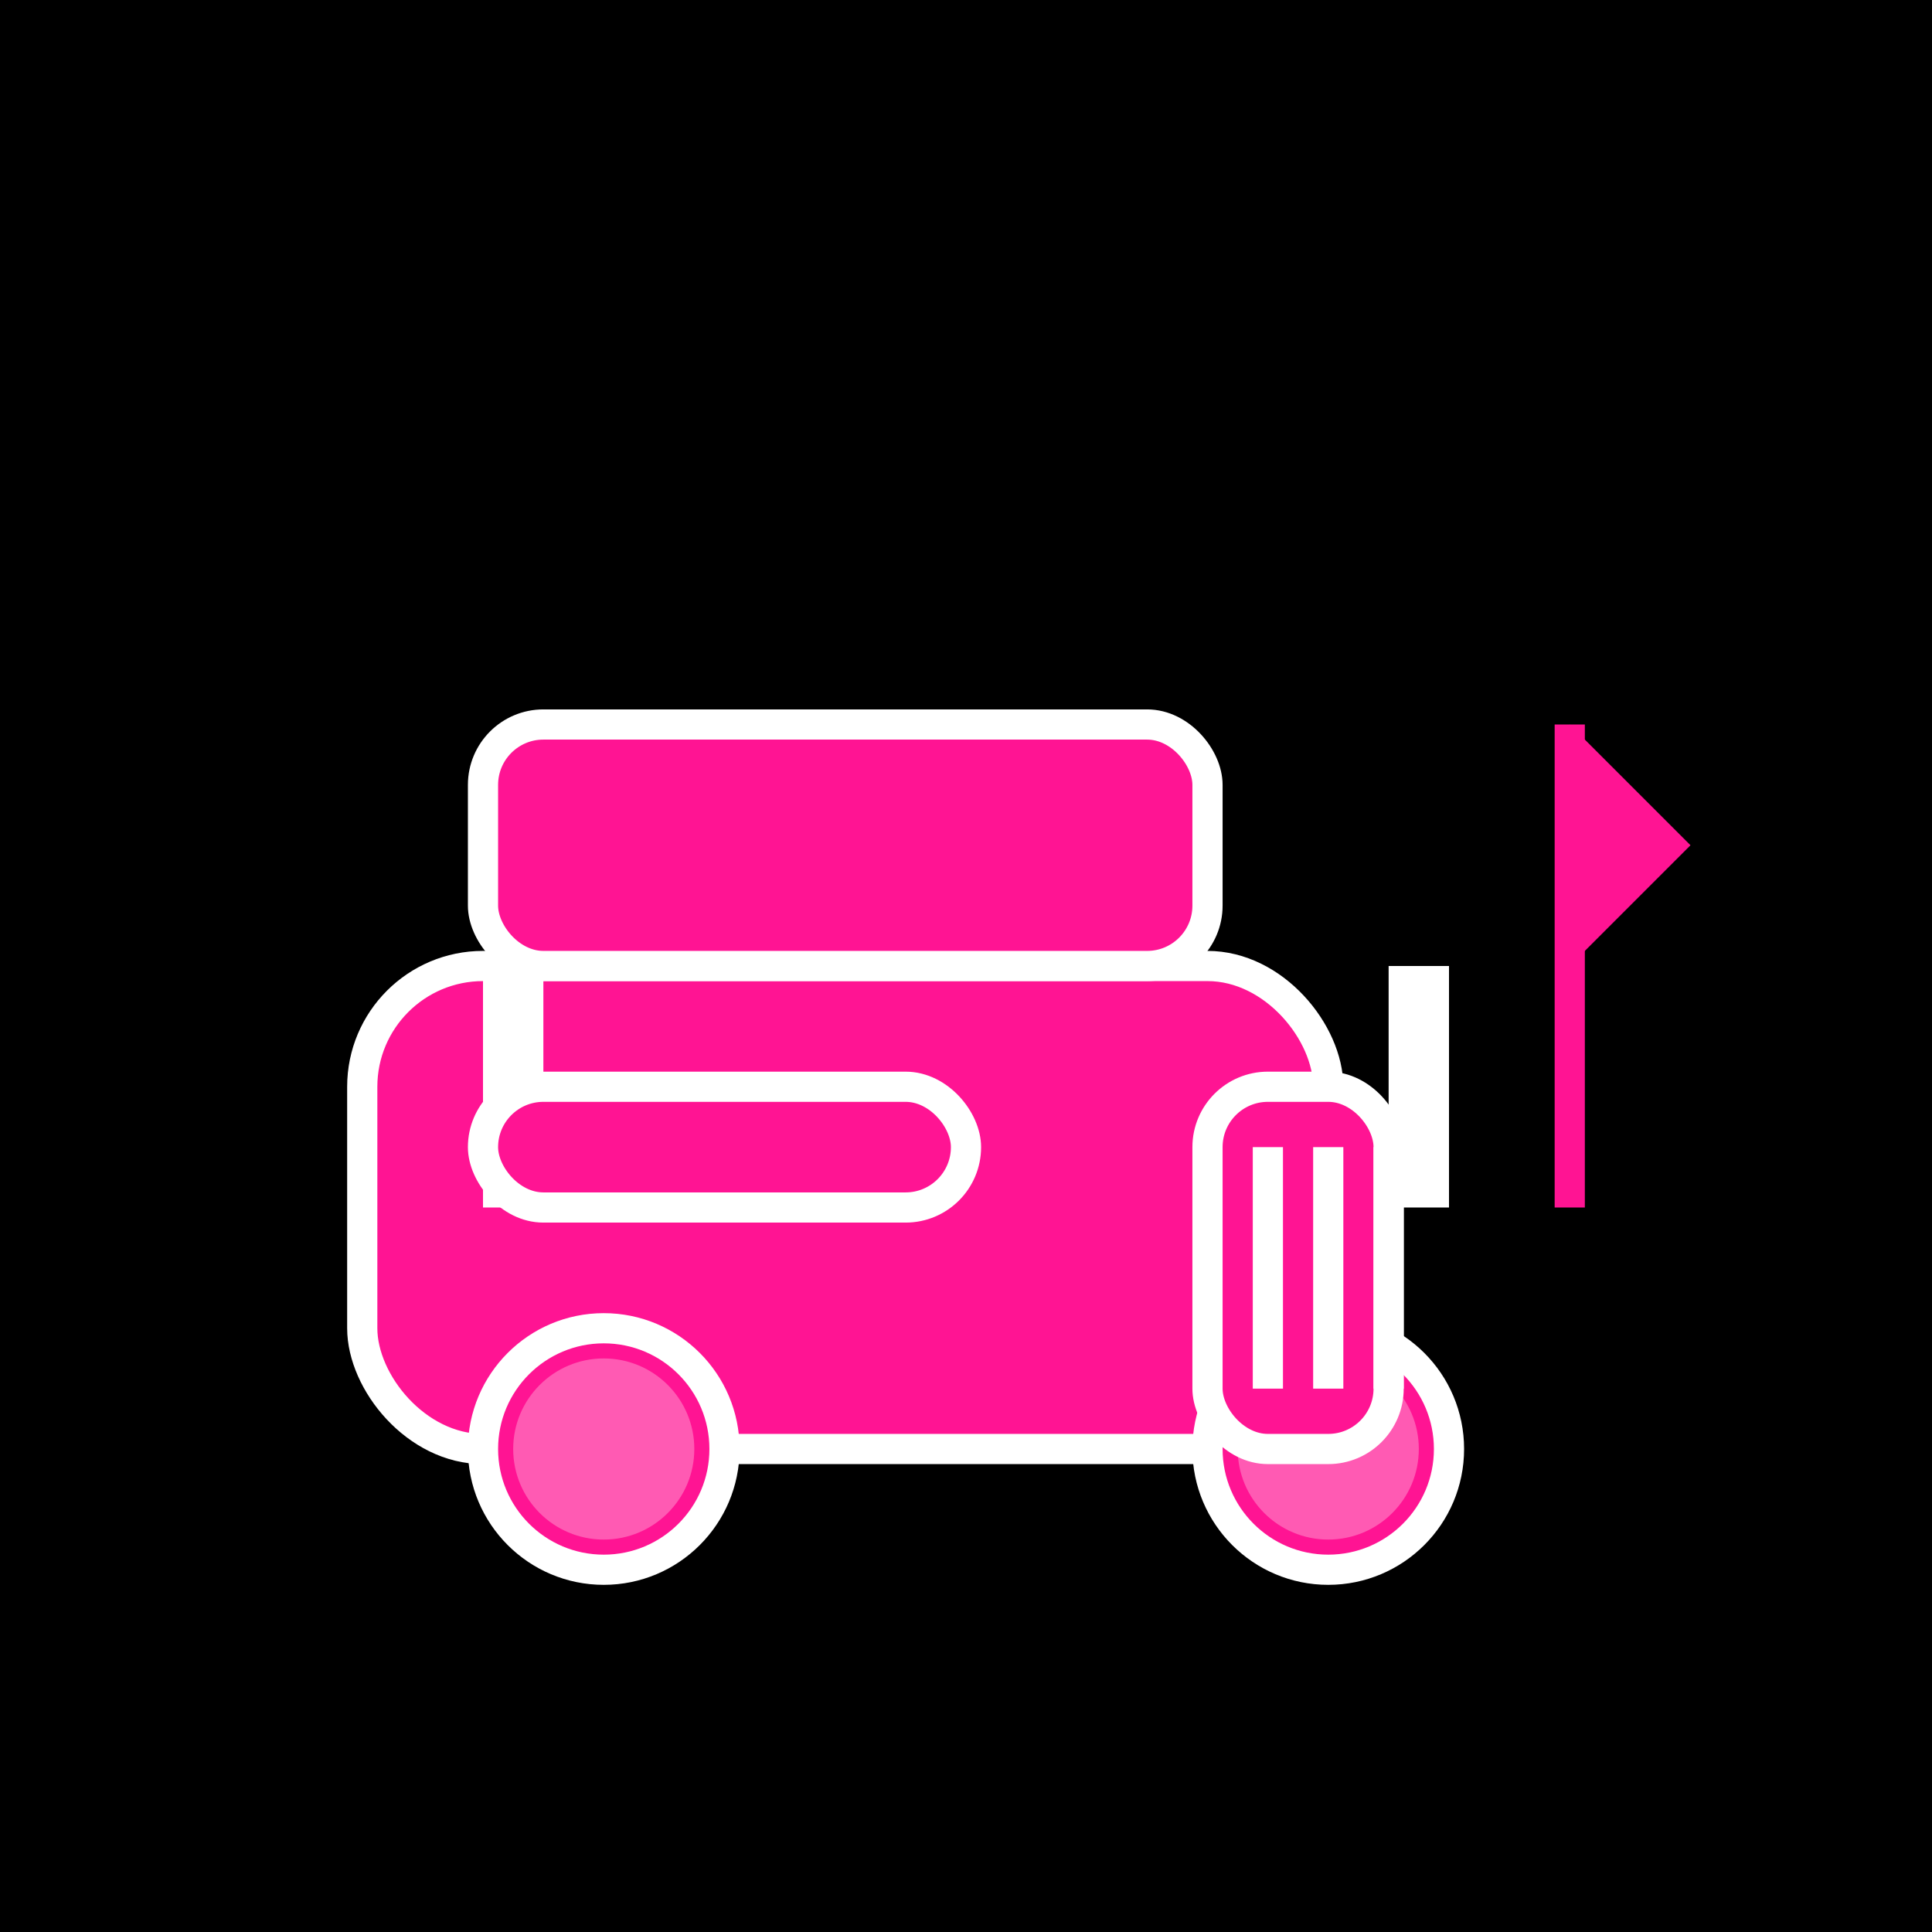
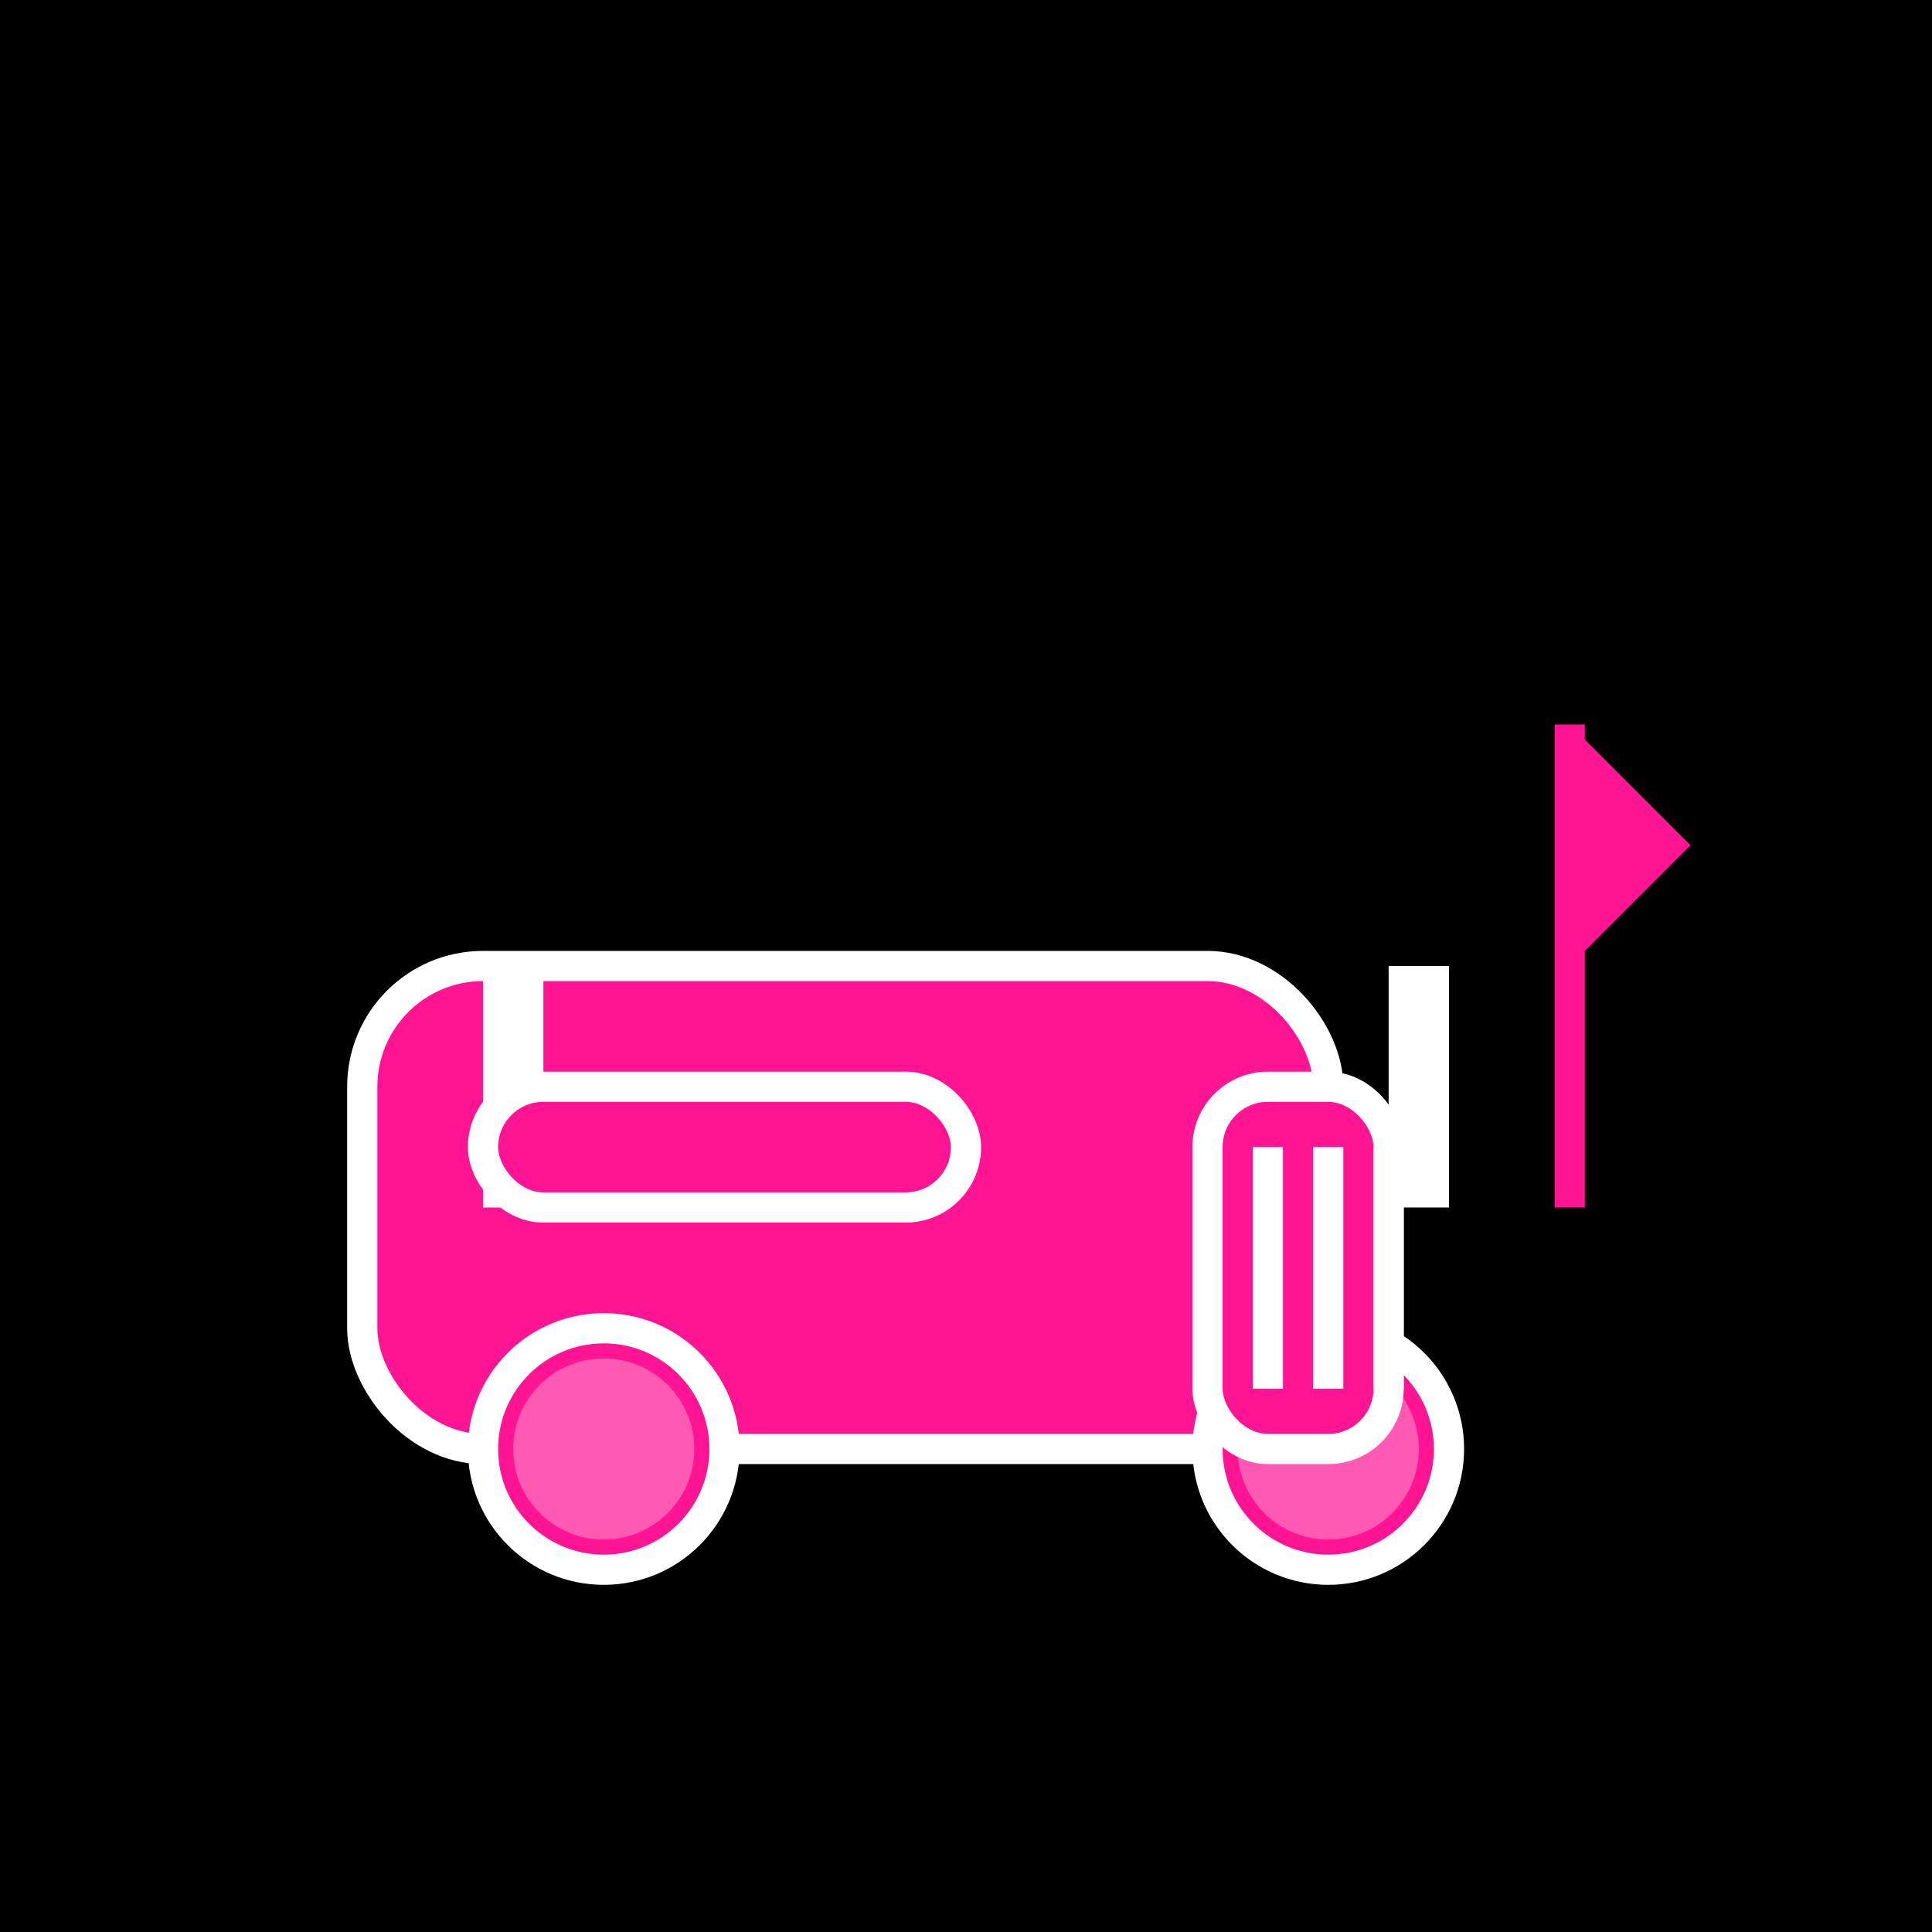
<svg xmlns="http://www.w3.org/2000/svg" viewBox="0 0 32 32" width="32" height="32">
  <rect width="32" height="32" fill="#000000" />
  <rect x="6" y="16" width="16" height="8" rx="2" fill="#FF1493" stroke="#FFFFFF" stroke-width="0.5" />
-   <rect x="8" y="12" width="12" height="4" rx="1" fill="#FF1493" stroke="#FFFFFF" stroke-width="0.5" />
  <rect x="8" y="16" width="1" height="4" fill="#FFFFFF" />
  <rect x="23" y="16" width="1" height="4" fill="#FFFFFF" />
  <circle cx="10" cy="24" r="2" fill="#FF1493" stroke="#FFFFFF" stroke-width="0.5" />
  <circle cx="22" cy="24" r="2" fill="#FF1493" stroke="#FFFFFF" stroke-width="0.5" />
  <circle cx="10" cy="24" r="1.5" fill="#FFFFFF" opacity="0.3" />
  <circle cx="22" cy="24" r="1.5" fill="#FFFFFF" opacity="0.3" />
  <rect x="20" y="18" width="3" height="6" rx="1" fill="#FF1493" stroke="#FFFFFF" stroke-width="0.5" />
  <line x1="21" y1="19" x2="21" y2="23" stroke="#FFFFFF" stroke-width="0.5" />
  <line x1="22" y1="19" x2="22" y2="23" stroke="#FFFFFF" stroke-width="0.5" />
  <line x1="23" y1="19" x2="23" y2="23" stroke="#FFFFFF" stroke-width="0.5" />
  <line x1="26" y1="12" x2="26" y2="20" stroke="#FF1493" stroke-width="0.5" />
  <polygon points="26,12 28,14 26,16" fill="#FF1493" />
  <rect x="8" y="18" width="8" height="2" rx="1" fill="#FF1493" stroke="#FFFFFF" stroke-width="0.5" />
</svg>